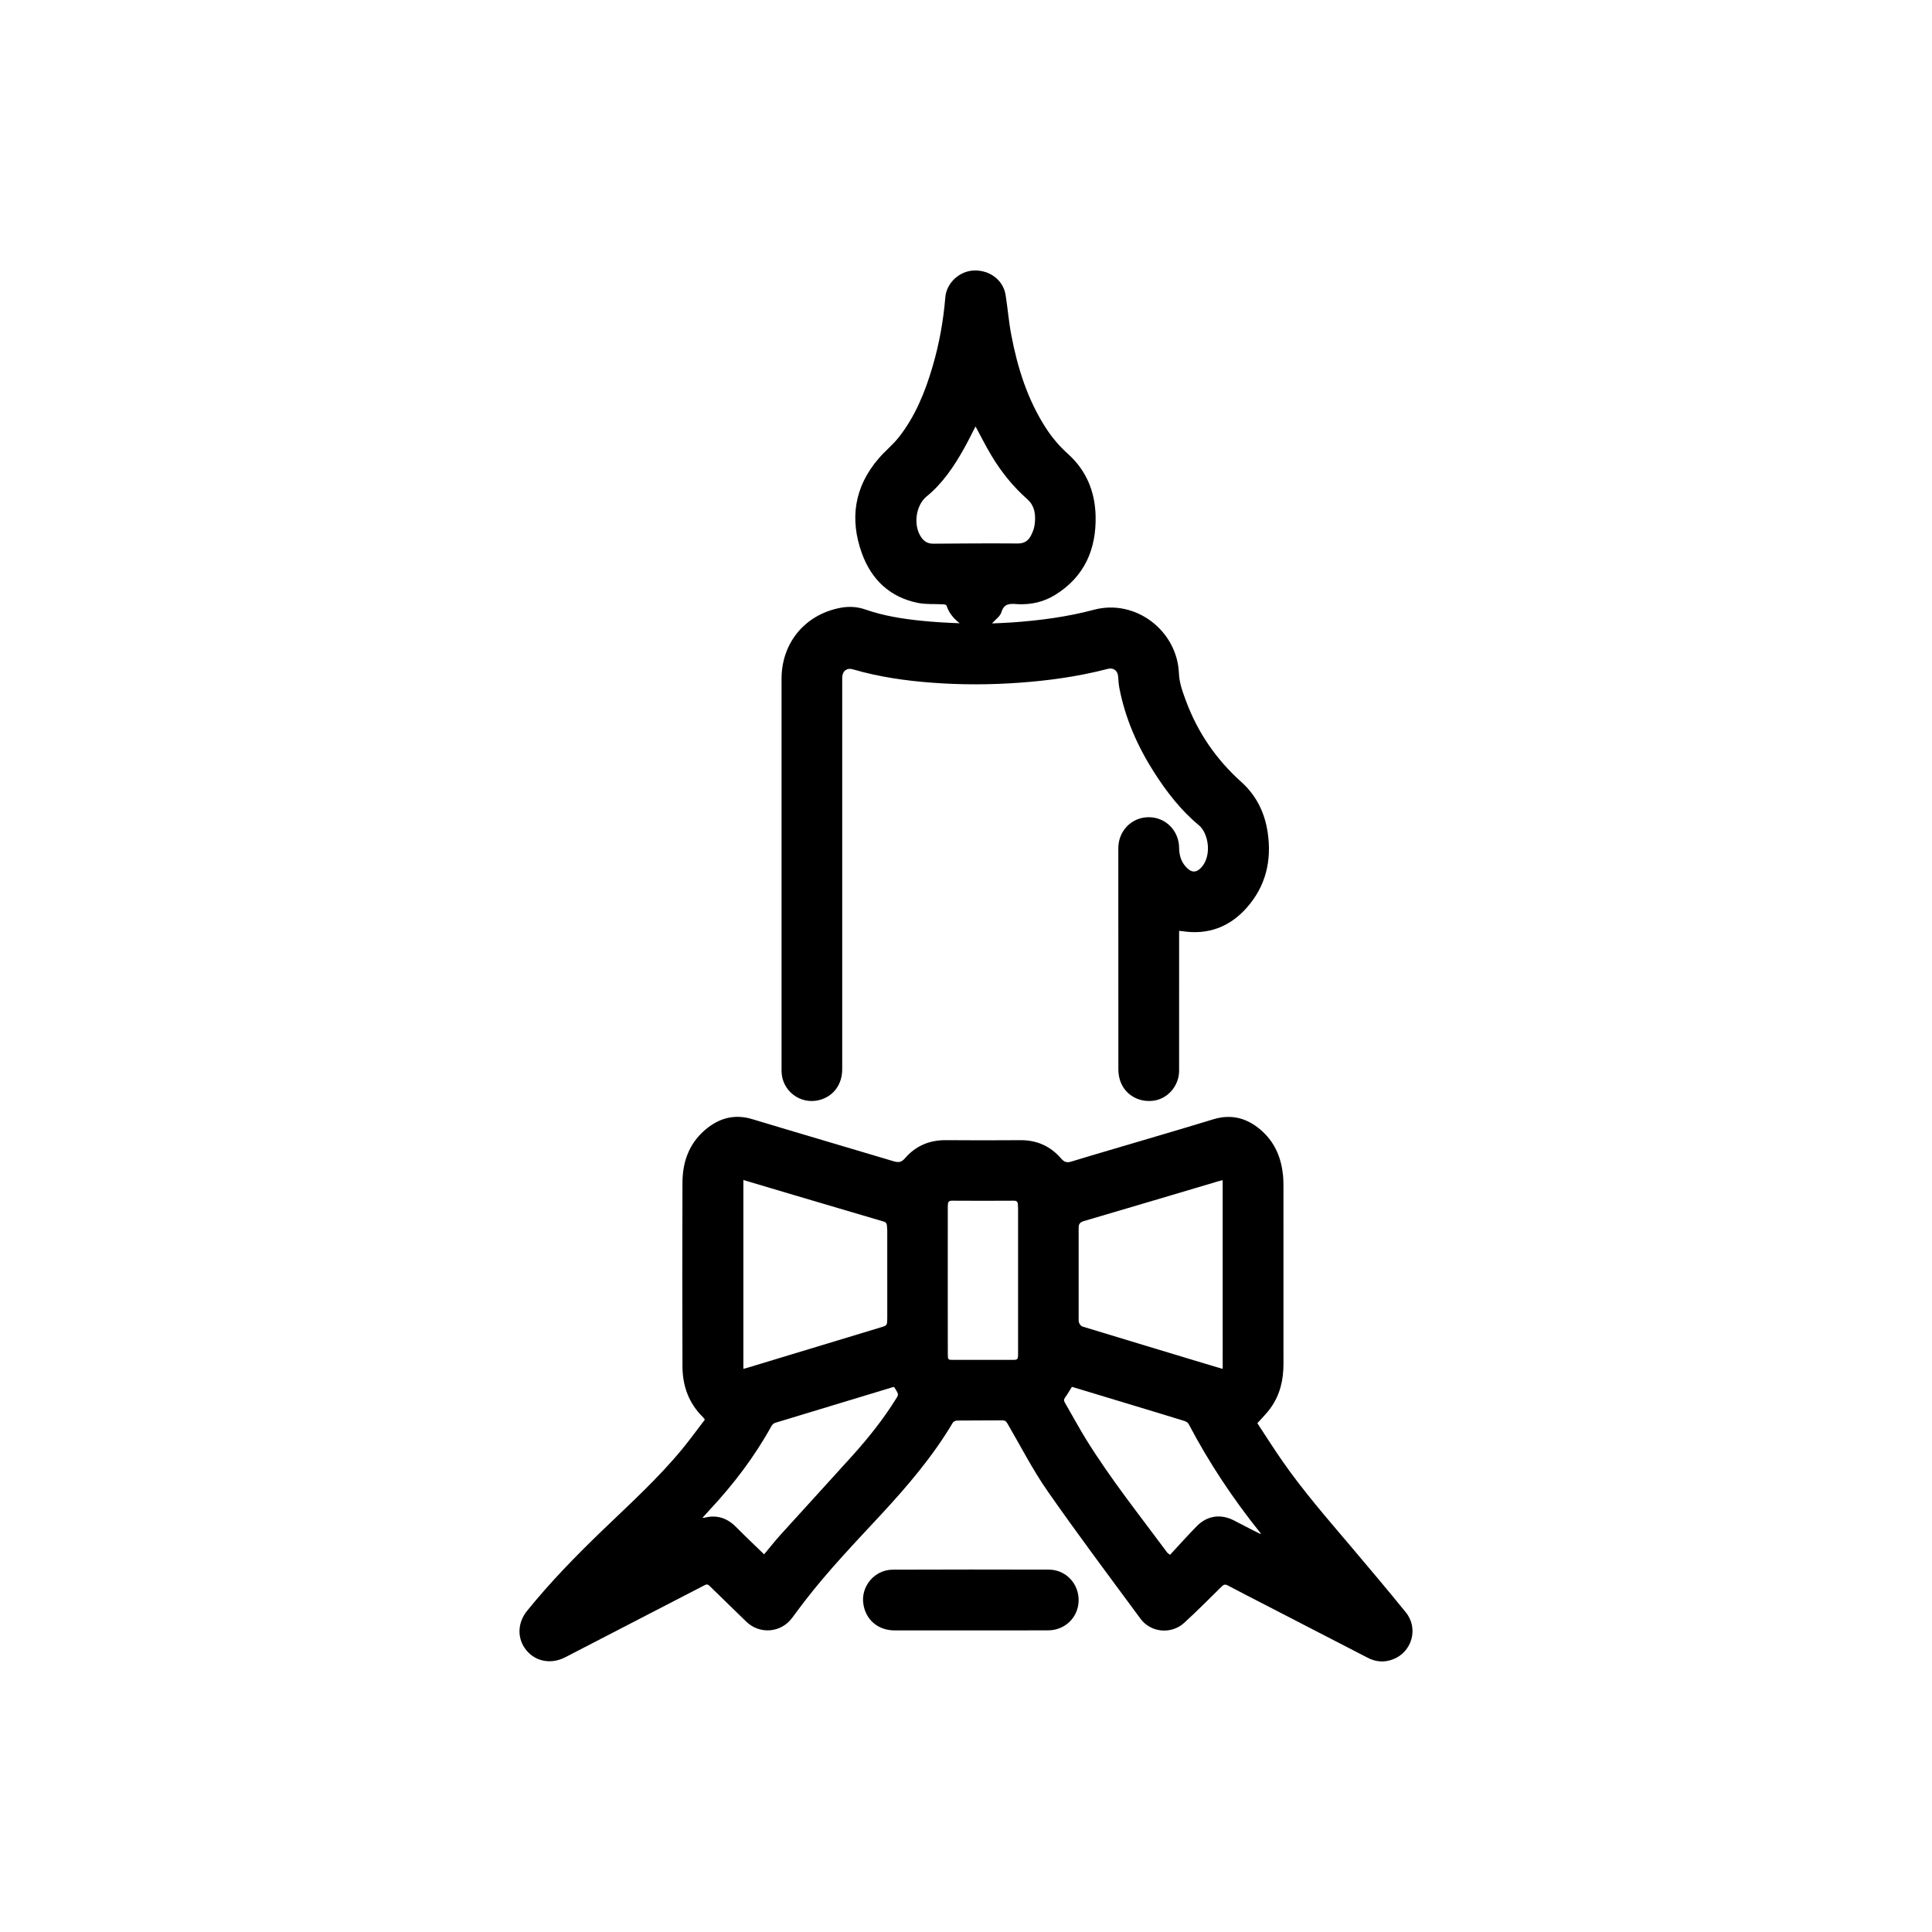
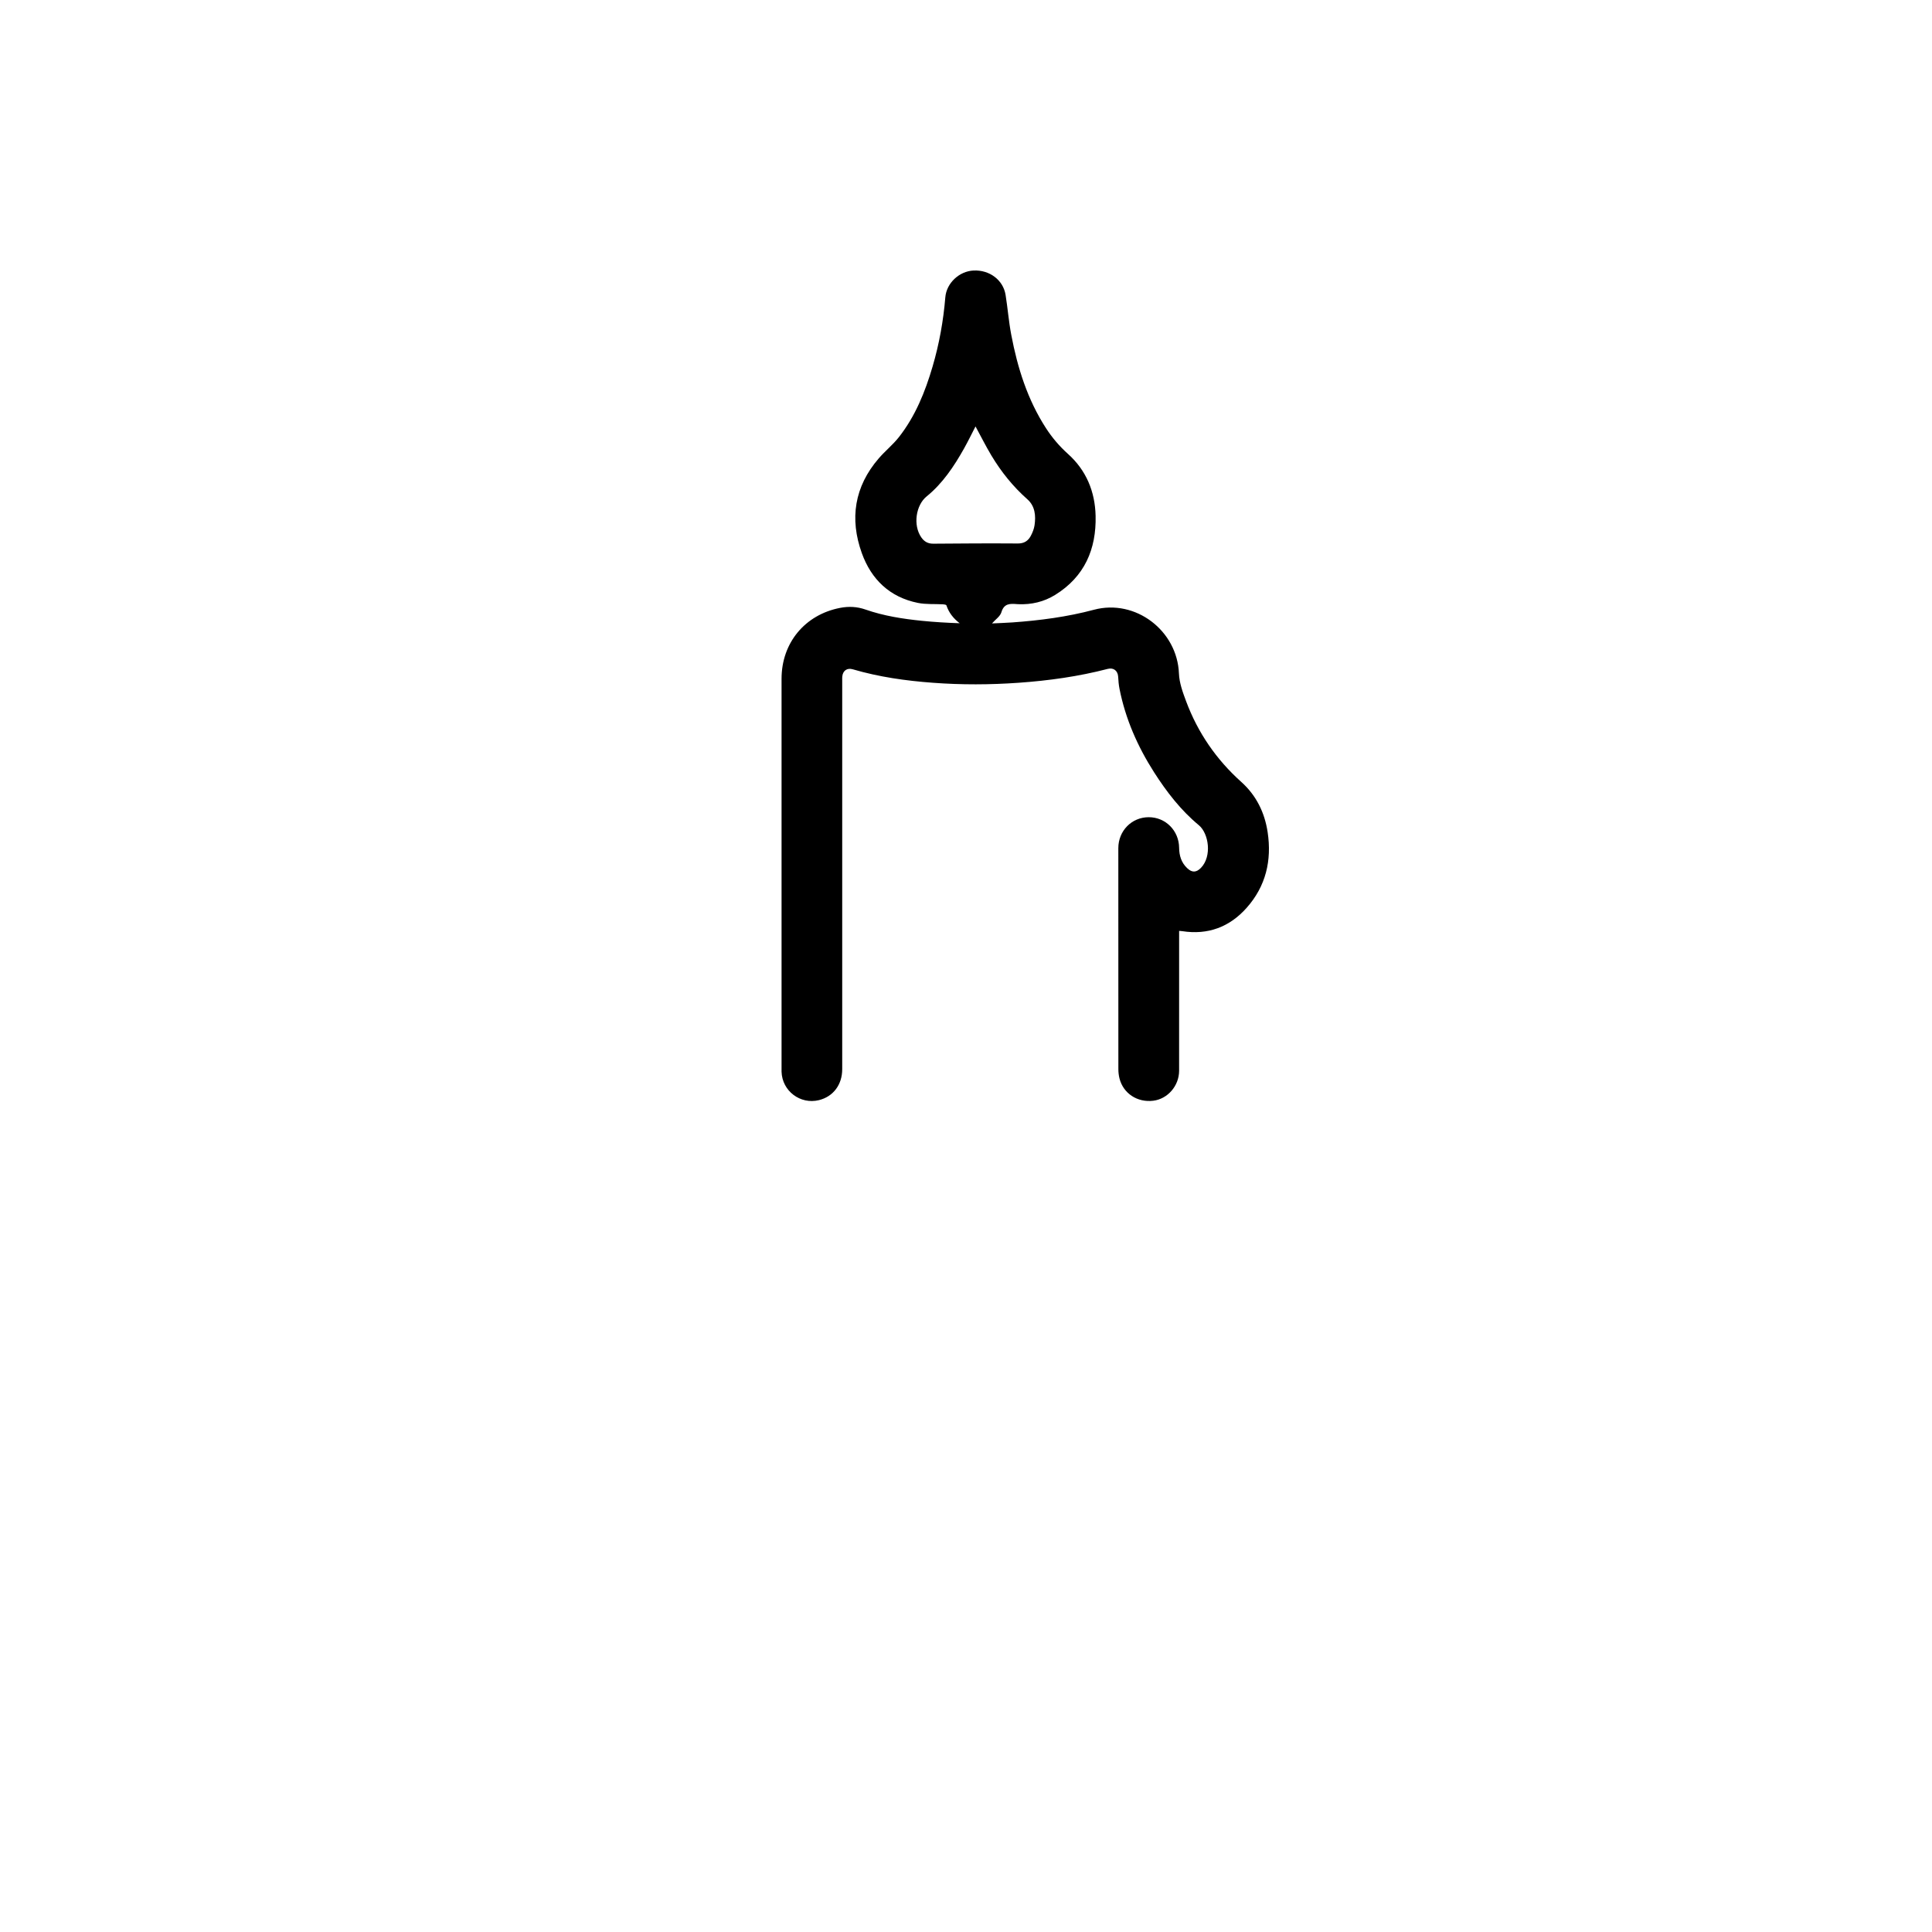
<svg xmlns="http://www.w3.org/2000/svg" fill="#000000" width="800px" height="800px" version="1.1" viewBox="144 144 512 512">
  <g fill-rule="evenodd">
-     <path d="m477.21 521.16c2.172 3.289 4.352 6.758 6.688 10.105 5.473 7.859 11.75 15.07 17.93 22.359 4.953 5.856 9.906 11.719 14.73 17.668 3.438 4.223 1.652 10.5-3.379 12.438-2.293 0.887-4.527 0.73-6.699-0.395-8.984-4.625-17.961-9.27-26.945-13.906-3.391-1.754-6.785-3.473-10.152-5.266-0.695-0.371-1.098-0.246-1.621 0.277-3.289 3.238-6.543 6.523-9.957 9.645-3.391 3.098-8.832 2.59-11.551-1.094-8.273-11.219-16.637-22.355-24.602-33.781-3.969-5.699-7.16-11.934-10.66-17.945-0.336-0.59-0.641-0.855-1.352-0.855-3.996 0.039-7.984 0-11.98 0.051-0.398 0-0.977 0.25-1.164 0.574-5.285 8.914-11.957 16.73-18.965 24.297-6.902 7.441-13.93 14.766-20.148 22.816-1.18 1.527-2.324 3.066-3.465 4.613-2.961 3.984-8.609 4.438-12.168 0.973-3.238-3.148-6.484-6.289-9.715-9.457-0.406-0.402-0.727-0.492-1.258-0.207-12.328 6.387-24.668 12.75-36.996 19.129-3.68 1.898-7.773 1.188-10.273-1.84-2.5-3.027-2.445-7.215 0.145-10.43 6.144-7.617 12.965-14.602 20.012-21.383 7.285-7.019 14.801-13.816 21.234-21.66 2.035-2.488 3.918-5.109 5.891-7.664-0.203-0.289-0.301-0.469-0.438-0.598-3.809-3.707-5.481-8.324-5.492-13.531-0.047-16.258-0.066-32.5 0-48.758 0.031-5.812 2.019-10.879 6.75-14.508 3.488-2.691 7.379-3.566 11.754-2.238 12.449 3.762 24.934 7.41 37.398 11.141 1.23 0.367 2.066 0.387 3.047-0.754 2.816-3.285 6.473-4.856 10.852-4.82 6.586 0.059 13.164 0.051 19.754 0.004 4.379-0.035 8 1.605 10.816 4.887 0.883 1.02 1.637 1.117 2.781 0.754 3.406-1.047 6.82-2.051 10.242-3.059 9.09-2.695 18.188-5.332 27.246-8.105 5.113-1.57 9.395-0.18 13.129 3.273 3.356 3.109 4.953 7.133 5.391 11.645 0.105 1.113 0.109 2.238 0.109 3.359 0.004 15.512 0 31.031 0.004 46.547 0.004 4.238-0.91 8.211-3.422 11.684-0.969 1.383-2.215 2.574-3.5 4.016zm-9.188-64.426c-0.523 0.137-0.887 0.238-1.254 0.344-11.836 3.512-23.648 7.043-35.5 10.508-1.062 0.309-1.43 0.805-1.414 1.793 0.004 0.211 0 0.418 0 0.629 0 7.773 0 15.551 0.004 23.328 0 0.414-0.039 0.875 0.117 1.238 0.172 0.383 0.504 0.855 0.863 0.961 10.828 3.305 21.68 6.574 32.516 9.848 1.527 0.465 3.059 0.91 4.672 1.391-0.004-16.723-0.004-33.324-0.004-50.039zm-127.02-0.02v50.047c0.43-0.117 0.766-0.195 1.094-0.297 11.812-3.578 23.625-7.152 35.434-10.734 1.531-0.465 1.57-0.527 1.602-2.18 0.004-0.141 0.004-0.281 0.004-0.418 0-7.668 0-15.348-0.004-23.016 0-0.453-0.07-0.906-0.09-1.359-0.031-0.598-0.328-0.883-0.938-1.055-7.945-2.332-15.887-4.684-23.832-7.039-4.391-1.305-8.773-2.609-13.27-3.949zm87.07 54.809c-0.645 1.012-1.176 1.961-1.809 2.828-0.336 0.469-0.379 0.805-0.09 1.305 1.914 3.289 3.715 6.66 5.719 9.895 6.481 10.461 14.156 20.066 21.457 29.93 0.082 0.102 0.203 0.156 0.309 0.238 0.133 0.109 0.277 0.227 0.406 0.332 2.363-2.539 4.664-5.133 7.09-7.598 2.766-2.816 6.34-3.309 9.812-1.543 1.676 0.863 3.352 1.738 5.027 2.606 0.664 0.332 1.336 0.656 2.176 1.062-0.141-0.277-0.168-0.344-0.211-0.402-7.215-9.004-13.582-18.566-18.953-28.793-0.191-0.363-0.684-0.672-1.102-0.805-4.242-1.32-8.484-2.602-12.73-3.883-5.688-1.73-11.371-3.445-17.102-5.172zm-81.574 44.387c1.516-1.809 2.918-3.594 4.445-5.281 6.266-6.926 12.586-13.801 18.844-20.738 4.387-4.863 8.465-9.977 11.898-15.566 0.18-0.293 0.359-0.742 0.258-1.004-0.246-0.637-0.66-1.199-0.984-1.754-0.172 0.012-0.242 0.012-0.312 0.031-10.398 3.144-20.801 6.289-31.191 9.457-0.379 0.117-0.785 0.469-0.977 0.816-4.516 8.168-10.105 15.527-16.469 22.328-0.598 0.641-1.18 1.301-1.848 2.031 0.273 0 0.379 0.023 0.48-0.004 3.285-0.867 6.031 0.039 8.402 2.422 2.41 2.434 4.902 4.793 7.453 7.262zm48.672-72.641v9.133c0 3.496-0.012 7.004 0.012 10.5 0 1.457 0.059 1.484 1.465 1.484h15.332c1.82 0 1.82 0 1.824-1.875v-0.207-38.012c0-0.387-0.035-0.777-0.059-1.152-0.039-0.664-0.324-0.945-1.059-0.945-5.461 0.035-10.922 0.035-16.383 0-0.801-0.012-1.055 0.332-1.109 1.012-0.023 0.344-0.02 0.695-0.02 1.043-0.004 6.348-0.004 12.68-0.004 19.02z" />
    <path d="m456.48 390.69v1.336c0 11.906 0 23.816-0.004 35.73-0.004 4.004-3.019 7.477-6.848 7.949-4.207 0.52-7.941-1.918-8.953-5.906-0.203-0.805-0.297-1.664-0.297-2.488-0.02-19.512-0.016-39.023-0.012-58.539 0-4.594 3.551-8.207 8.062-8.203 4.469 0 8.004 3.559 8.051 8.102 0.023 2.074 0.586 3.941 2.137 5.402 1.273 1.219 2.41 1.188 3.648-0.082 2.977-3.078 2.066-9.125-0.562-11.305-4.769-3.945-8.551-8.848-11.887-14.066-4.348-6.816-7.559-14.113-9.133-22.066-0.211-1.062-0.301-2.144-0.359-3.231-0.098-1.578-1.23-2.453-2.742-2.066-7.75 2.016-15.637 3.117-23.613 3.68-7.594 0.539-15.18 0.57-22.766 0-7.168-0.527-14.262-1.535-21.18-3.559-1.527-0.449-2.664 0.328-2.812 1.934-0.035 0.344-0.016 0.699-0.016 1.047 0 34.324 0.004 68.652 0 102.98 0 4.121-2.367 7.262-6.16 8.207-4.953 1.219-9.766-2.434-9.914-7.535-0.012-0.312 0-0.629 0-0.945v-103.19c0-9.492 6.188-16.984 15.527-18.785 2.262-0.434 4.465-0.344 6.711 0.441 4.836 1.691 9.898 2.481 14.988 2.992 3.293 0.332 6.609 0.523 9.977 0.641-1.668-1.27-2.863-2.793-3.512-4.734-0.055-0.18-0.578-0.266-0.891-0.281-2.231-0.125-4.523 0.059-6.691-0.379-7.445-1.508-12.324-6.219-14.832-13.168-3.289-9.129-1.969-17.652 4.473-25.121 1.688-1.961 3.742-3.602 5.332-5.617 4.367-5.562 6.973-12.012 8.941-18.727 1.762-5.996 2.863-12.113 3.375-18.344 0.316-3.773 3.672-6.926 7.5-7.106 4.207-0.191 7.828 2.504 8.469 6.449 0.57 3.523 0.836 7.098 1.508 10.594 1.656 8.75 4.301 17.16 9.191 24.723 1.641 2.535 3.57 4.805 5.84 6.84 4.856 4.359 7.168 9.996 7.32 16.41 0.211 8.863-2.957 16.156-10.742 20.965-2.961 1.828-6.254 2.59-9.738 2.449-0.105-0.004-0.211-0.012-0.312-0.02-1.82-0.133-3.465-0.258-4.176 2.156-0.324 1.102-1.594 1.934-2.492 2.961 1.785-0.09 3.586-0.137 5.379-0.266 7.305-0.52 14.551-1.465 21.645-3.359 10.992-2.934 22.086 5.512 22.523 16.914 0.098 2.484 1.023 4.996 1.91 7.371 3.102 8.305 8 15.426 14.617 21.352 3.965 3.559 6.188 8.09 6.977 13.305 1.133 7.488-0.469 14.324-5.562 20.047-4.523 5.094-10.246 7.246-17.074 6.188-0.215-0.027-0.422-0.039-0.82-0.074zm-53.961-133.68c-0.984 1.906-1.941 3.883-3.012 5.801-2.664 4.758-5.715 9.32-9.957 12.762-2.805 2.273-3.672 7.586-1.379 10.863 0.781 1.113 1.762 1.664 3.184 1.648 7.457-0.066 14.918-0.109 22.375-0.055 1.691 0.016 2.746-0.699 3.457-2.047 0.449-0.855 0.828-1.797 0.973-2.746 0.387-2.559 0.141-5.109-1.879-6.906-3.82-3.379-6.957-7.289-9.562-11.633-1.496-2.5-2.801-5.125-4.199-7.688z" />
-     <path d="m401.3 576.07c-6.758 0-13.516 0.012-20.27 0-4.375-0.012-7.664-2.852-8.246-7.106-0.641-4.644 3.031-8.973 7.812-8.984 13.789-0.051 27.582-0.051 41.379-0.012 4.473 0.02 7.914 3.68 7.875 8.148-0.039 4.43-3.551 7.93-8.074 7.941-6.82 0.031-13.648 0.012-20.477 0.012z" />
+     <path d="m401.3 576.07z" />
  </g>
</svg>